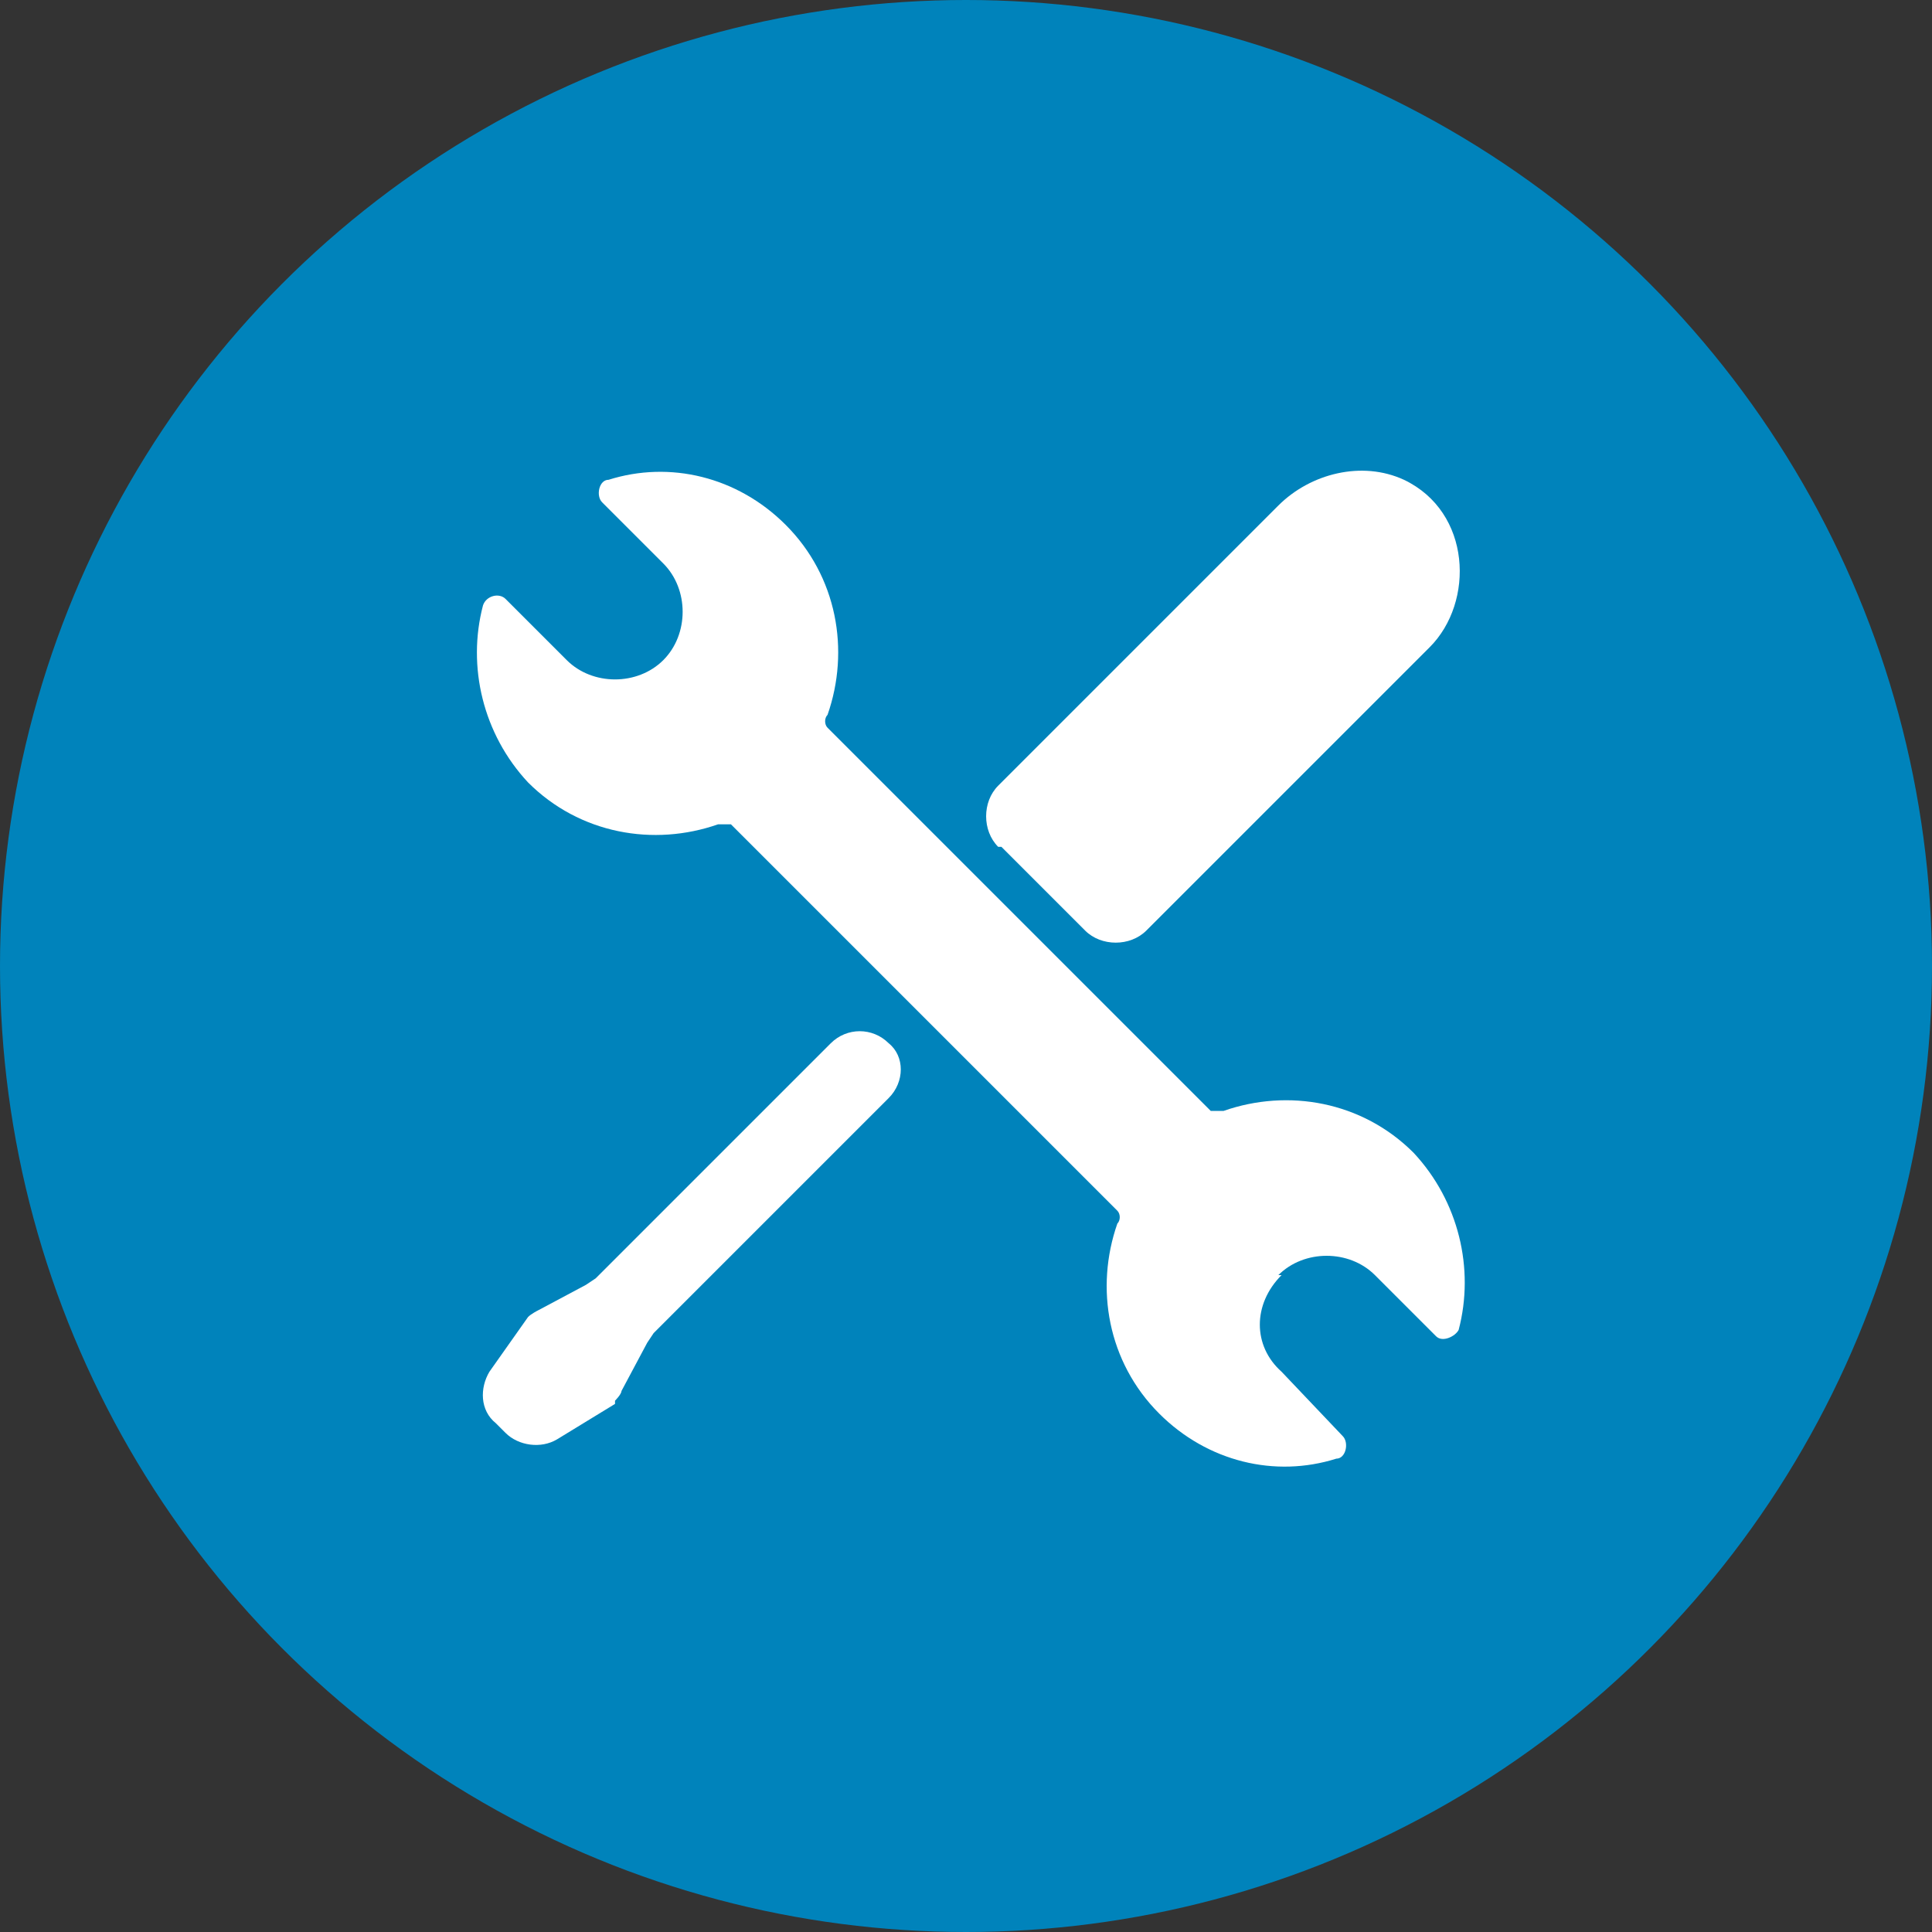
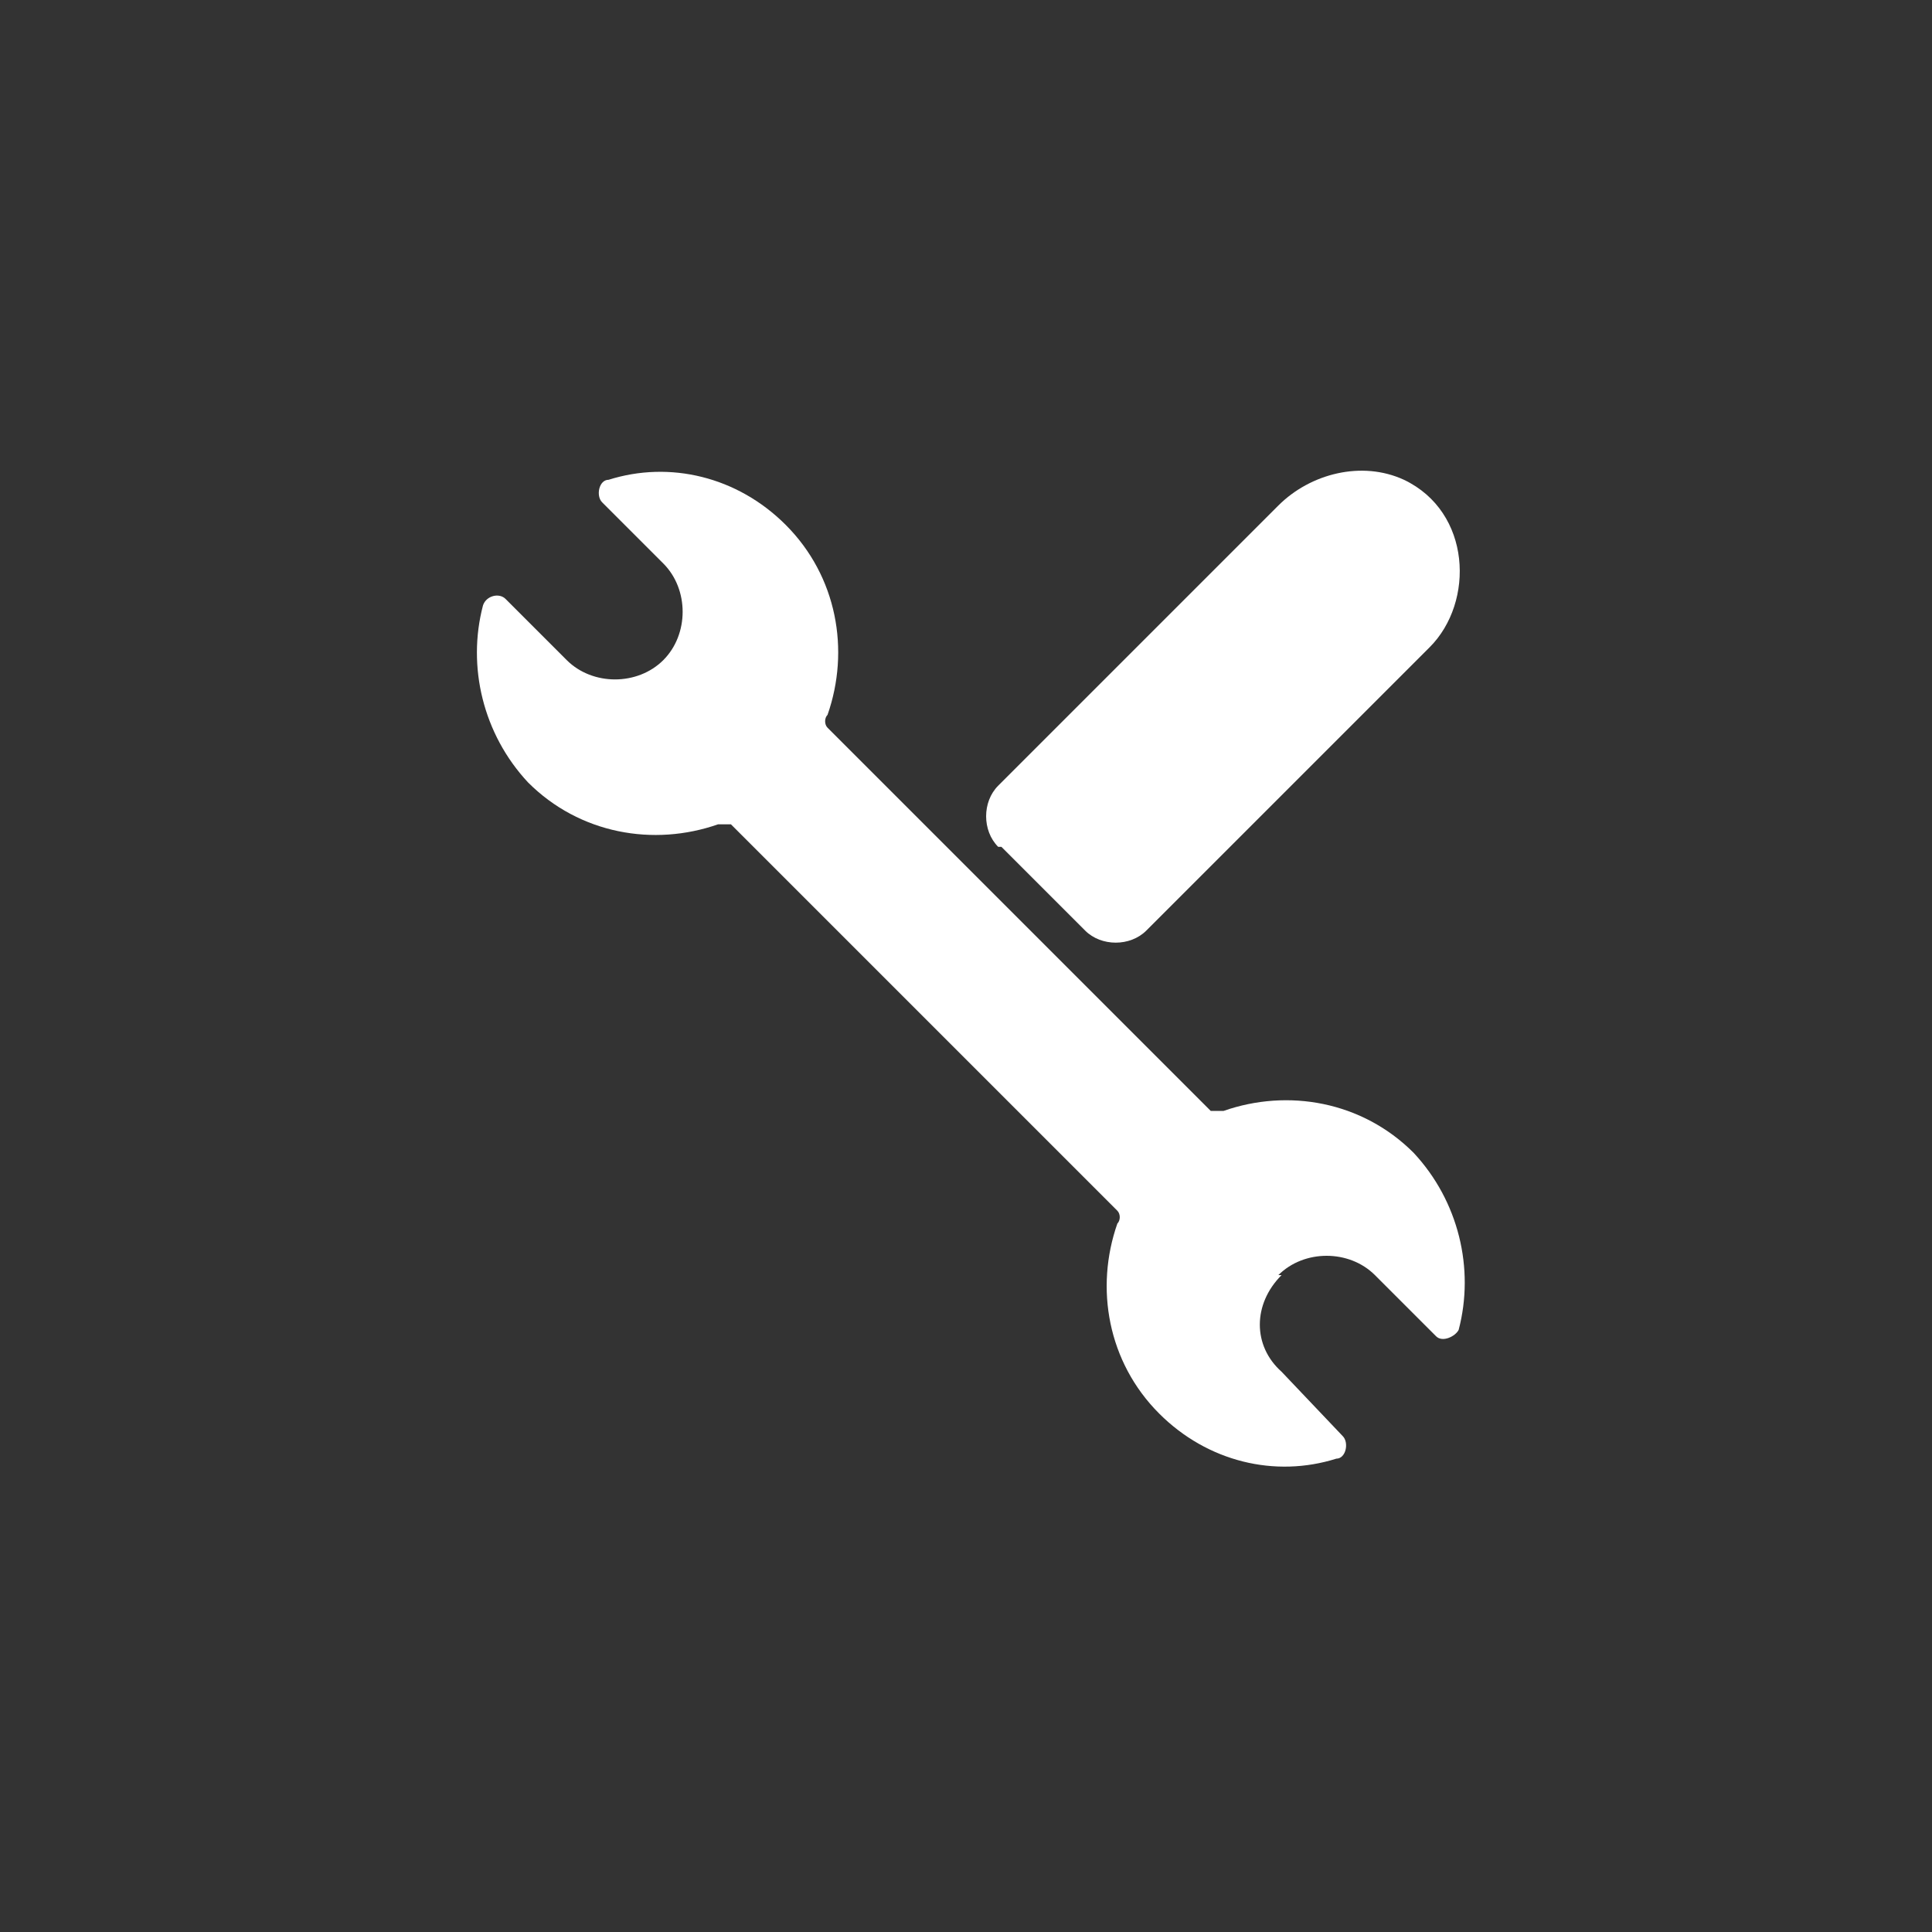
<svg xmlns="http://www.w3.org/2000/svg" viewBox="0 0 60 60" version="1.1">
  <rect x="0" y="0" width="60" height="60" fill="#333333" stroke="none" />
  <defs>
    <style>
      .cls-1 {
        fill-rule: evenodd;
      }

      .cls-1, .cls-2, .cls-3 {
        fill: #fff;
      }

      .cls-1, .cls-2, .cls-4 {
        display: none;
      }

      .cls-5 {
        fill: #0083bb;
      }
    </style>
  </defs>
  <g>
    <g id="Layer_1">
-       <circle r="30" cy="30" cx="30" class="cls-5" />
      <path d="M43.8,19.6c0-1.2-1.1-2.1-2.2-2-1.4.2-3.4.5-5.3.5s-3.7-1.2-4.8-2.5c-.7-.9-2-.9-2.9,0-1.1,1.1-2.7,2.5-4.8,2.5s-3.9-.2-5.3-.5c-1.1-.1-2.2.7-2.2,2-.1,3.7.1,12.2,2.7,16.5,2.9,4.6,7.8,7,10.1,8.5.6.5,1.5.5,2.1,0,2.2-1.5,7.2-3.9,10.1-8.5,2.6-4.4,2.7-12.8,2.7-16.5ZM28.6,34.8l-4.6-4.6,1.6-1.6,2.7,2.6,5.6-6.1,1.9,1.6-7.2,8.1Z" class="cls-1" />
      <g class="cls-4">
-         <path d="M42.1,23.4c0-1.3-1-2.3-2.3-2.3h-2.6c0-4-3.3-7.3-7.3-7.3s-7.3,3.3-7.3,7.3h-2.7c-1.3,0-2.3,1-2.3,2.3l-4.1,18.9c0,1.3,1,2.3,2.3,2.3h28.1c1.3,0,2.3-1,2.3-2.3l-4.1-18.9ZM29.9,16.7c2.4,0,4.4,2,4.4,4.4h-8.8c0-2.4,2-4.4,4.4-4.4Z" class="cls-3" />
+         <path d="M42.1,23.4c0-1.3-1-2.3-2.3-2.3h-2.6c0-4-3.3-7.3-7.3-7.3s-7.3,3.3-7.3,7.3h-2.7c-1.3,0-2.3,1-2.3,2.3l-4.1,18.9c0,1.3,1,2.3,2.3,2.3h28.1c1.3,0,2.3-1,2.3-2.3l-4.1-18.9ZM29.9,16.7h-8.8c0-2.4,2-4.4,4.4-4.4Z" class="cls-3" />
      </g>
      <g>
        <path d="M39.7,39.6h0c.8-.8,2.2-.8,3,0l1.9,1.9c.2.2.6,0,.7-.2.5-1.9,0-4-1.4-5.5-1.6-1.6-3.9-2-5.9-1.3-.1,0-.3,0-.4,0l-11.9-11.9c-.1-.1-.1-.3,0-.4.7-2,.3-4.3-1.3-5.9-1.5-1.5-3.6-2-5.5-1.4-.3,0-.4.5-.2.7l1.9,1.9c.8.8.8,2.2,0,3h0c-.8.8-2.2.8-3,0l-1.9-1.9c-.2-.2-.6-.1-.7.2-.5,1.9,0,4,1.4,5.5,1.6,1.6,3.9,2,5.9,1.3.1,0,.3,0,.4,0l12,12c.1.1.1.3,0,.4-.7,2-.3,4.3,1.3,5.9,1.5,1.5,3.6,2,5.5,1.4.3,0,.4-.5.2-.7l-1.9-2c-.9-.8-.9-2.1,0-3Z" class="cls-3" />
        <g>
          <path d="M31.1,26.3l2.6,2.6c.5.5,1.4.5,1.9,0l8.8-8.8c1.4-1.4,1.3-4.2-.8-5.2-1.3-.6-2.9-.2-3.9.8l-8.7,8.7c-.5.5-.5,1.4,0,1.9Z" class="cls-3" />
-           <path d="M19.1,43.5c0,0,.2-.2.2-.3l.8-1.5.2-.3,7.3-7.3c.5-.5.5-1.3,0-1.7h0c-.5-.5-1.3-.5-1.8,0l-7.3,7.3-.3.2-1.5.8c0,0-.2.1-.3.2l-1.2,1.7c-.3.5-.3,1.2.2,1.6l.3.3c.4.4,1.1.5,1.6.2l1.8-1.1Z" class="cls-3" />
        </g>
      </g>
      <path d="M30,13.5c-9.1,0-16.5,7.4-16.5,16.5s7.4,16.5,16.5,16.5,16.5-7.4,16.5-16.5-7.4-16.5-16.5-16.5ZM40.8,39.7c-.4-.5-.9-1-1.6-1.3-1.9-1-1.2-.2-3.6-1.2-2.4-1-2.9-1.3-2.9-1.3v-2.3s.9-.7,1.2-2.8c.6.2.7-.7.8-1.2,0-.5.3-2.1-.4-1.9.1-1,.2-2,.2-2.5-.2-1.8-1.4-3.6-4.5-3.7-2.6.1-4.3,2-4.5,3.7,0,.5,0,1.4.2,2.5-.7-.1-.4,1.4-.4,1.9,0,.5.2,1.3.8,1.2.3,2.1,1.2,2.8,1.2,2.8v2.3s-.6.3-3,1.3c-2.4,1-1.6.2-3.6,1.2-.7.3-1.2.8-1.6,1.3-2.3-2.6-3.8-6-3.8-9.7,0-8,6.5-14.6,14.6-14.6s14.6,6.5,14.6,14.6-1.4,7.2-3.8,9.7Z" class="cls-2" />
      <path d="M46.5,27.8c-.9-7.4-6.9-13.4-14.4-14.4-10.9-1.4-20.1,7.8-18.7,18.7.9,7.4,6.9,13.4,14.4,14.4,10.9,1.4,20.1-7.8,18.7-18.7ZM34.4,37.3c-.8.8-1.9,1.3-3.2,1.4v2.2h-2.2v-2.2c-1.5-.2-2.6-.7-3.4-1.7-.8-.9-1.3-2.2-1.3-3.7v-.2h3.1v.2c0,.9.2,1.6.7,2.1.5.5,1.1.7,1.9.7s1.4-.2,1.9-.6c.4-.4.6-.9.6-1.5s-.2-1.1-.6-1.5c-.4-.4-1.1-.8-2-1.1-1-.3-1.7-.7-2.3-1-1.8-1-2.7-2.4-2.7-4.4s.4-2.4,1.2-3.2c.8-.8,1.8-1.3,3.1-1.5v-2.5h2.2v2.5c1.3.2,2.3.8,3,1.7.7,1,1.1,2.2,1.1,3.7v.2h-3.1v-.2c0-.9-.2-1.6-.6-2.2-.4-.5-.9-.8-1.6-.8s-1.2.2-1.6.5c-.4.4-.6.9-.6,1.6s.2,1.1.6,1.5c.4.4,1.1.7,2,1.1,1,.4,1.8.7,2.3,1,.6.3,1.1.7,1.4,1.1.4.4.7.9.9,1.4.2.5.3,1.2.3,1.9,0,1.3-.4,2.4-1.2,3.2Z" class="cls-2" />
      <g class="cls-4">
        <path d="M21.4,28h6.6l2-6.6,2,6.6h6.6l-5.3,4.1,2,6.6-5.3-4.1-5.3,4.1,2-6.6-5.3-4.1Z" class="cls-3" />
        <path d="M30,14.9c8.3,0,15.1,6.8,15.1,15.1s-6.8,15.1-15.1,15.1-15.1-6.8-15.1-15.1,6.8-15.1,15.1-15.1M30,12.8c-9.5,0-17.2,7.7-17.2,17.2s7.7,17.2,17.2,17.2,17.2-7.7,17.2-17.2-7.7-17.2-17.2-17.2h0Z" class="cls-3" />
      </g>
      <path d="M46.3,24.2c-1.5-7.6-8.3-13.3-16.3-13.3s-14.8,5.7-16.3,13.3c-2,0-3.7,1.7-3.7,3.7v4.7c0,1.8,1.4,3.2,3.2,3.2h.5c.7,0,1.3-.6,1.3-1.3s0-.1,0-.2c0,0,0-.1,0-.2v-6.7c0-8.3,6.7-15,15-15s15,6.7,15,15v5c0,6.8-4.5,12.1-11,13.7-.3-.2-.7-.3-1.3-.3h-5.4c-1.7,0-1.9,1.2-1.9,1.7s.2,1.7,1.9,1.7h5.4c1.5,0,1.8-.9,1.9-1.4,6-1.5,10.5-6,11.7-11.9h.5c1.8,0,3.2-1.4,3.2-3.2v-4.7c0-2-1.6-3.7-3.7-3.7Z" class="cls-2" />
      <g class="cls-4">
        <path d="M44.5,18.8c0-2.9-2.3-5.2-5.2-5.2s-5.2,2.3-5.2,5.2,1.8,4.5,3.4,6.4c-.3,0-.6,0-.8,0-.4,0-.6.4-.6.8,0,.3.3.6.7.6s0,0,.1,0c.5,0,1.1,0,1.7-.1.5.6.8,1,.8,1,0,0,5.2-5.8,5.2-8.7ZM39.3,16.3c1.3,0,2.4,1.1,2.4,2.4s-1.1,2.4-2.4,2.4-2.4-1.1-2.4-2.4,1.1-2.4,2.4-2.4Z" class="cls-3" />
        <path d="M24.6,44.5c-.4,0-.8.1-1.3.2,1.9-2.3,4.8-6.3,4.8-8.7,0-3.5-2.8-6.3-6.3-6.3s-6.3,2.8-6.3,6.3,6.3,10.5,6.3,10.5c0,0,.1-.1.3-.4,1,0,2,0,2.8-.3.4,0,.6-.4.5-.8,0-.4-.4-.6-.8-.5ZM18.8,36c0-1.6,1.3-2.9,2.9-2.9s2.9,1.3,2.9,2.9-1.3,2.9-2.9,2.9-2.9-1.3-2.9-2.9Z" class="cls-3" />
        <path d="M33.7,26.2c-.9.5-1.7,1.2-2.3,2.1-.2.3-.1.8.2,1,.1,0,.2.1.4.1.2,0,.5-.1.6-.3.4-.7,1-1.2,1.8-1.6.3-.2.5-.6.3-.9-.2-.3-.6-.5-.9-.3Z" class="cls-3" />
        <path d="M29.5,41.6c-.3-.2-.8,0-1,.3-.4.7-1,1.3-1.7,1.8-.3.2-.4.6-.2,1,.1.2.4.3.6.3s.3,0,.4-.1c.9-.6,1.6-1.3,2.1-2.2.2-.3,0-.8-.3-1Z" class="cls-3" />
        <path d="M31.2,30.5c-.4,0-.8.1-.8.5-.2.8-.3,1.7-.4,2.9,0,.4.3.7.6.8,0,0,0,0,0,0,.4,0,.7-.3.7-.6,0-1.1.2-1.9.4-2.7,0-.4-.1-.8-.5-.8Z" class="cls-3" />
        <path d="M30.5,36.1c-.4,0-.7.3-.8.6,0,.8-.2,1.8-.3,2.7,0,.4.2.7.5.8,0,0,0,0,.1,0,.3,0,.6-.2.7-.6.2-1,.3-2.1.4-2.9,0-.4-.3-.7-.6-.8Z" class="cls-3" />
      </g>
    </g>
  </g>
</svg>